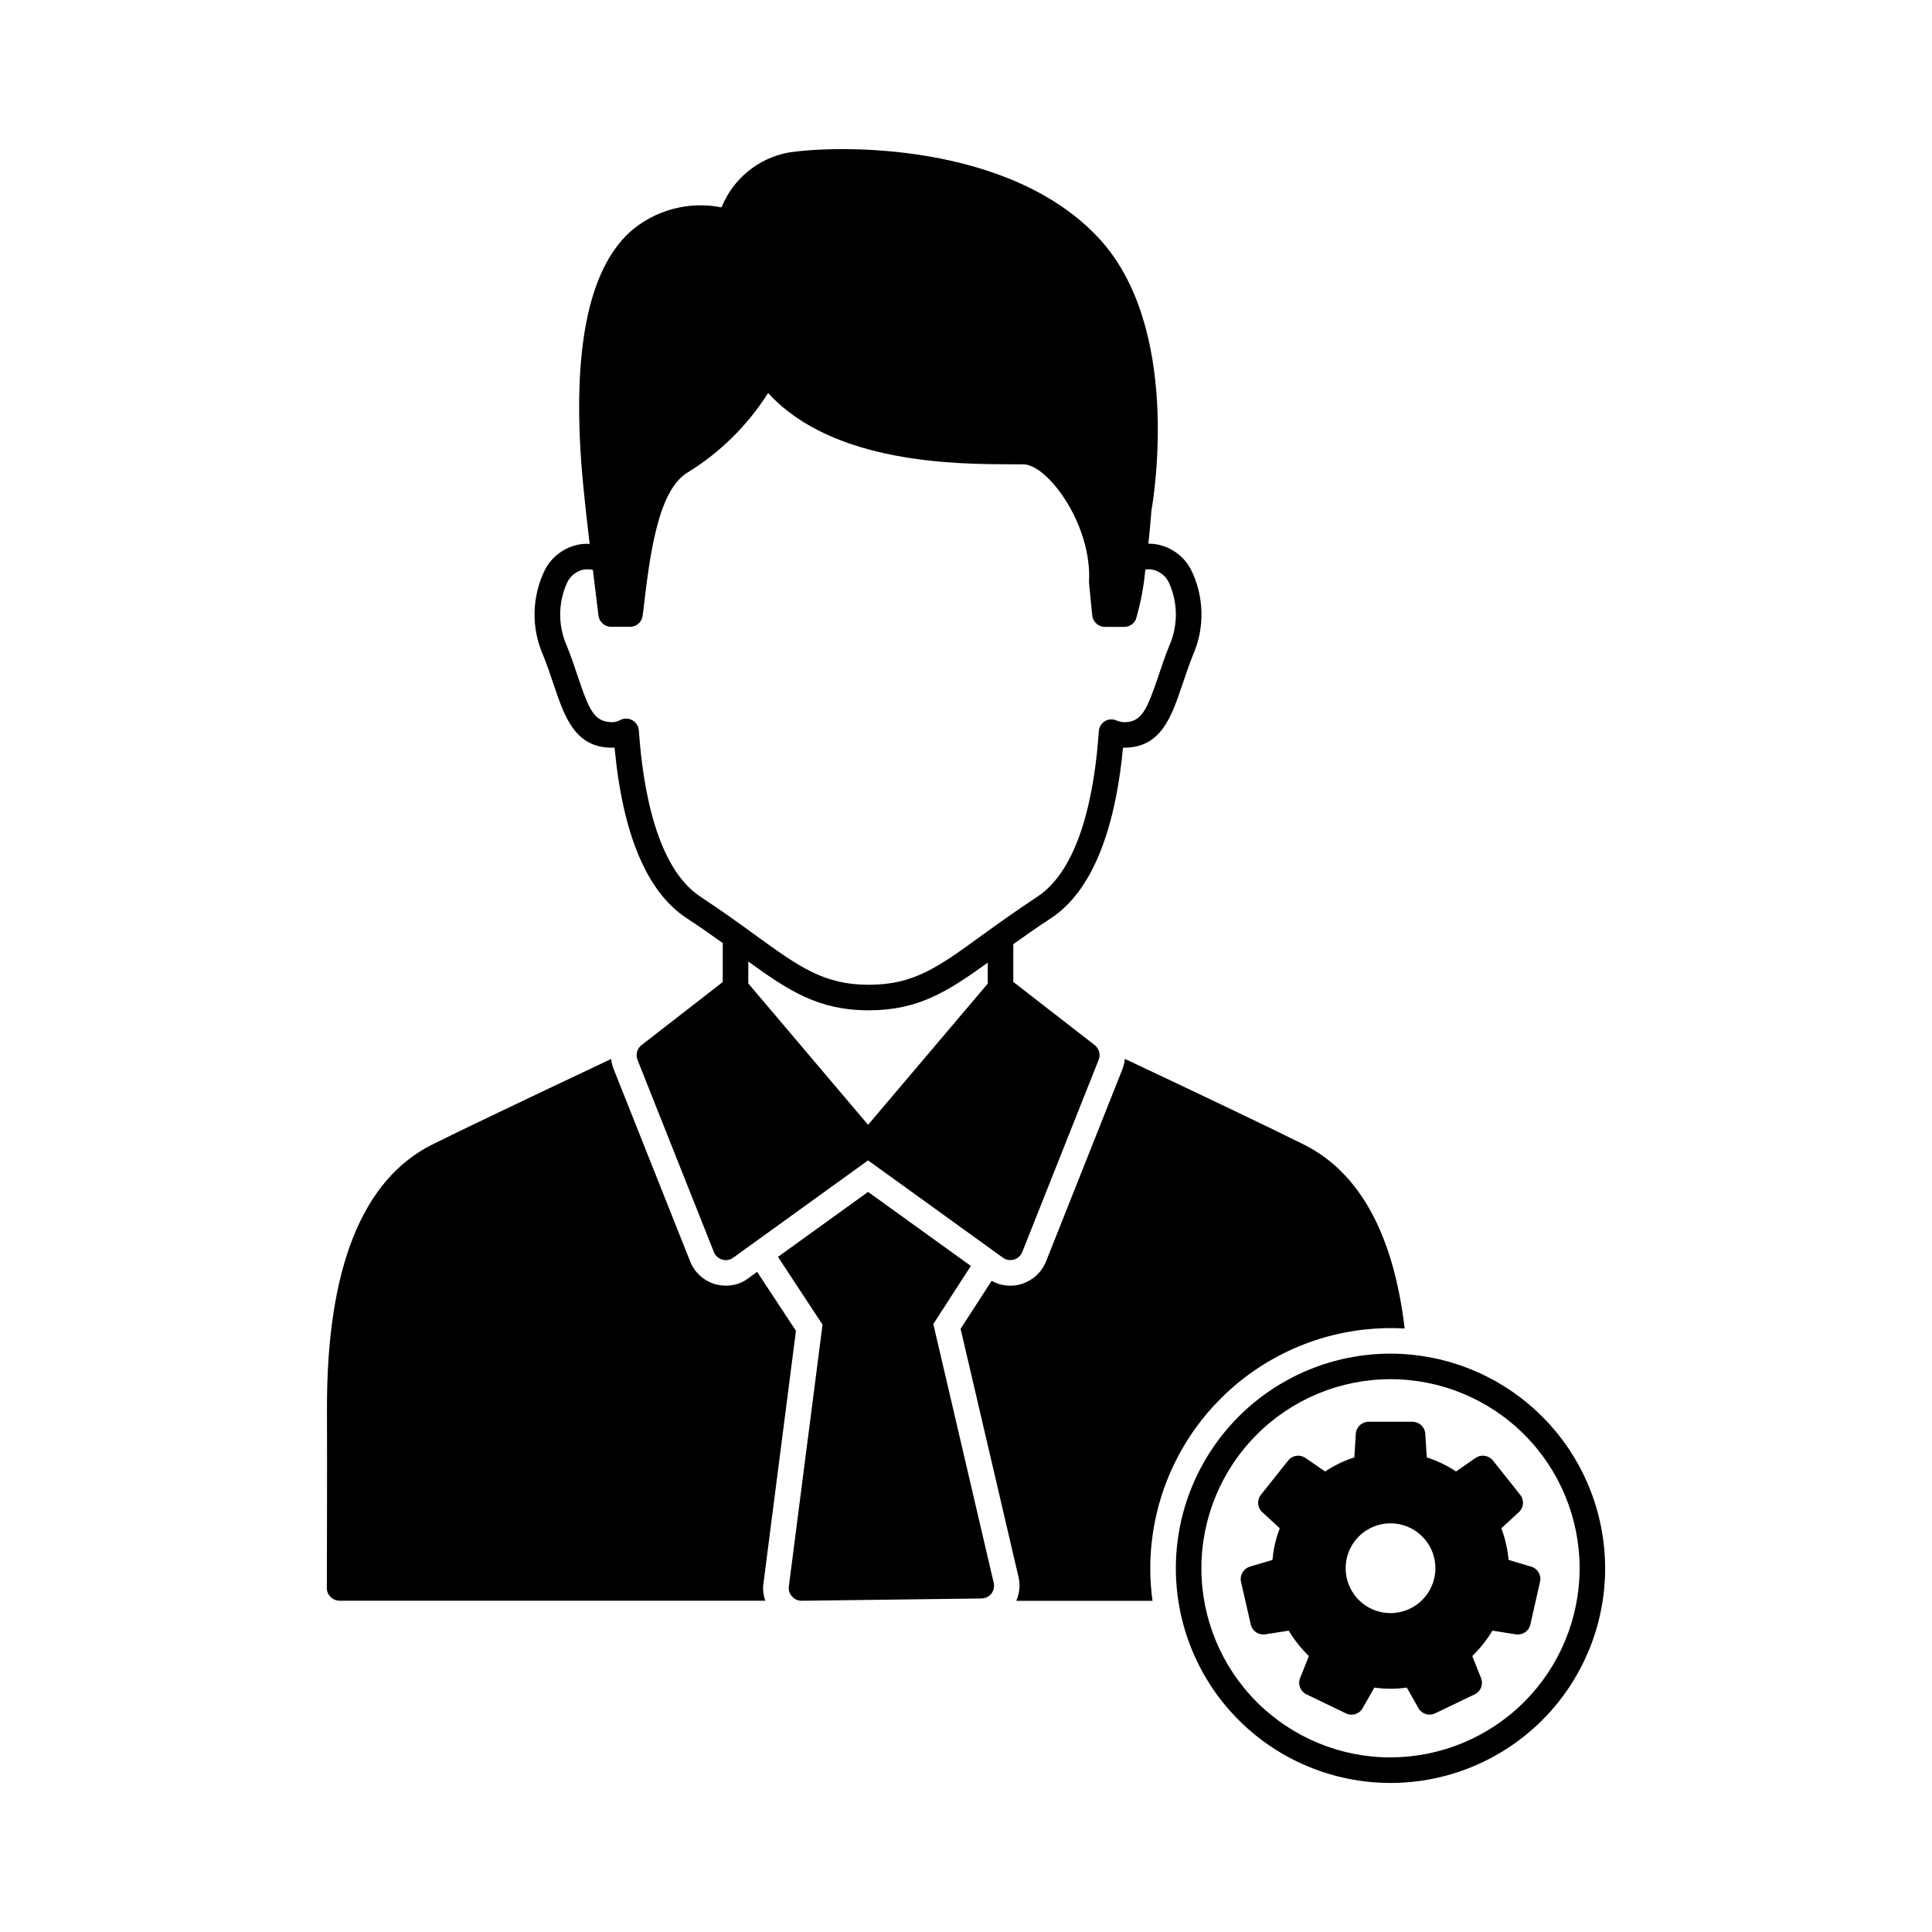
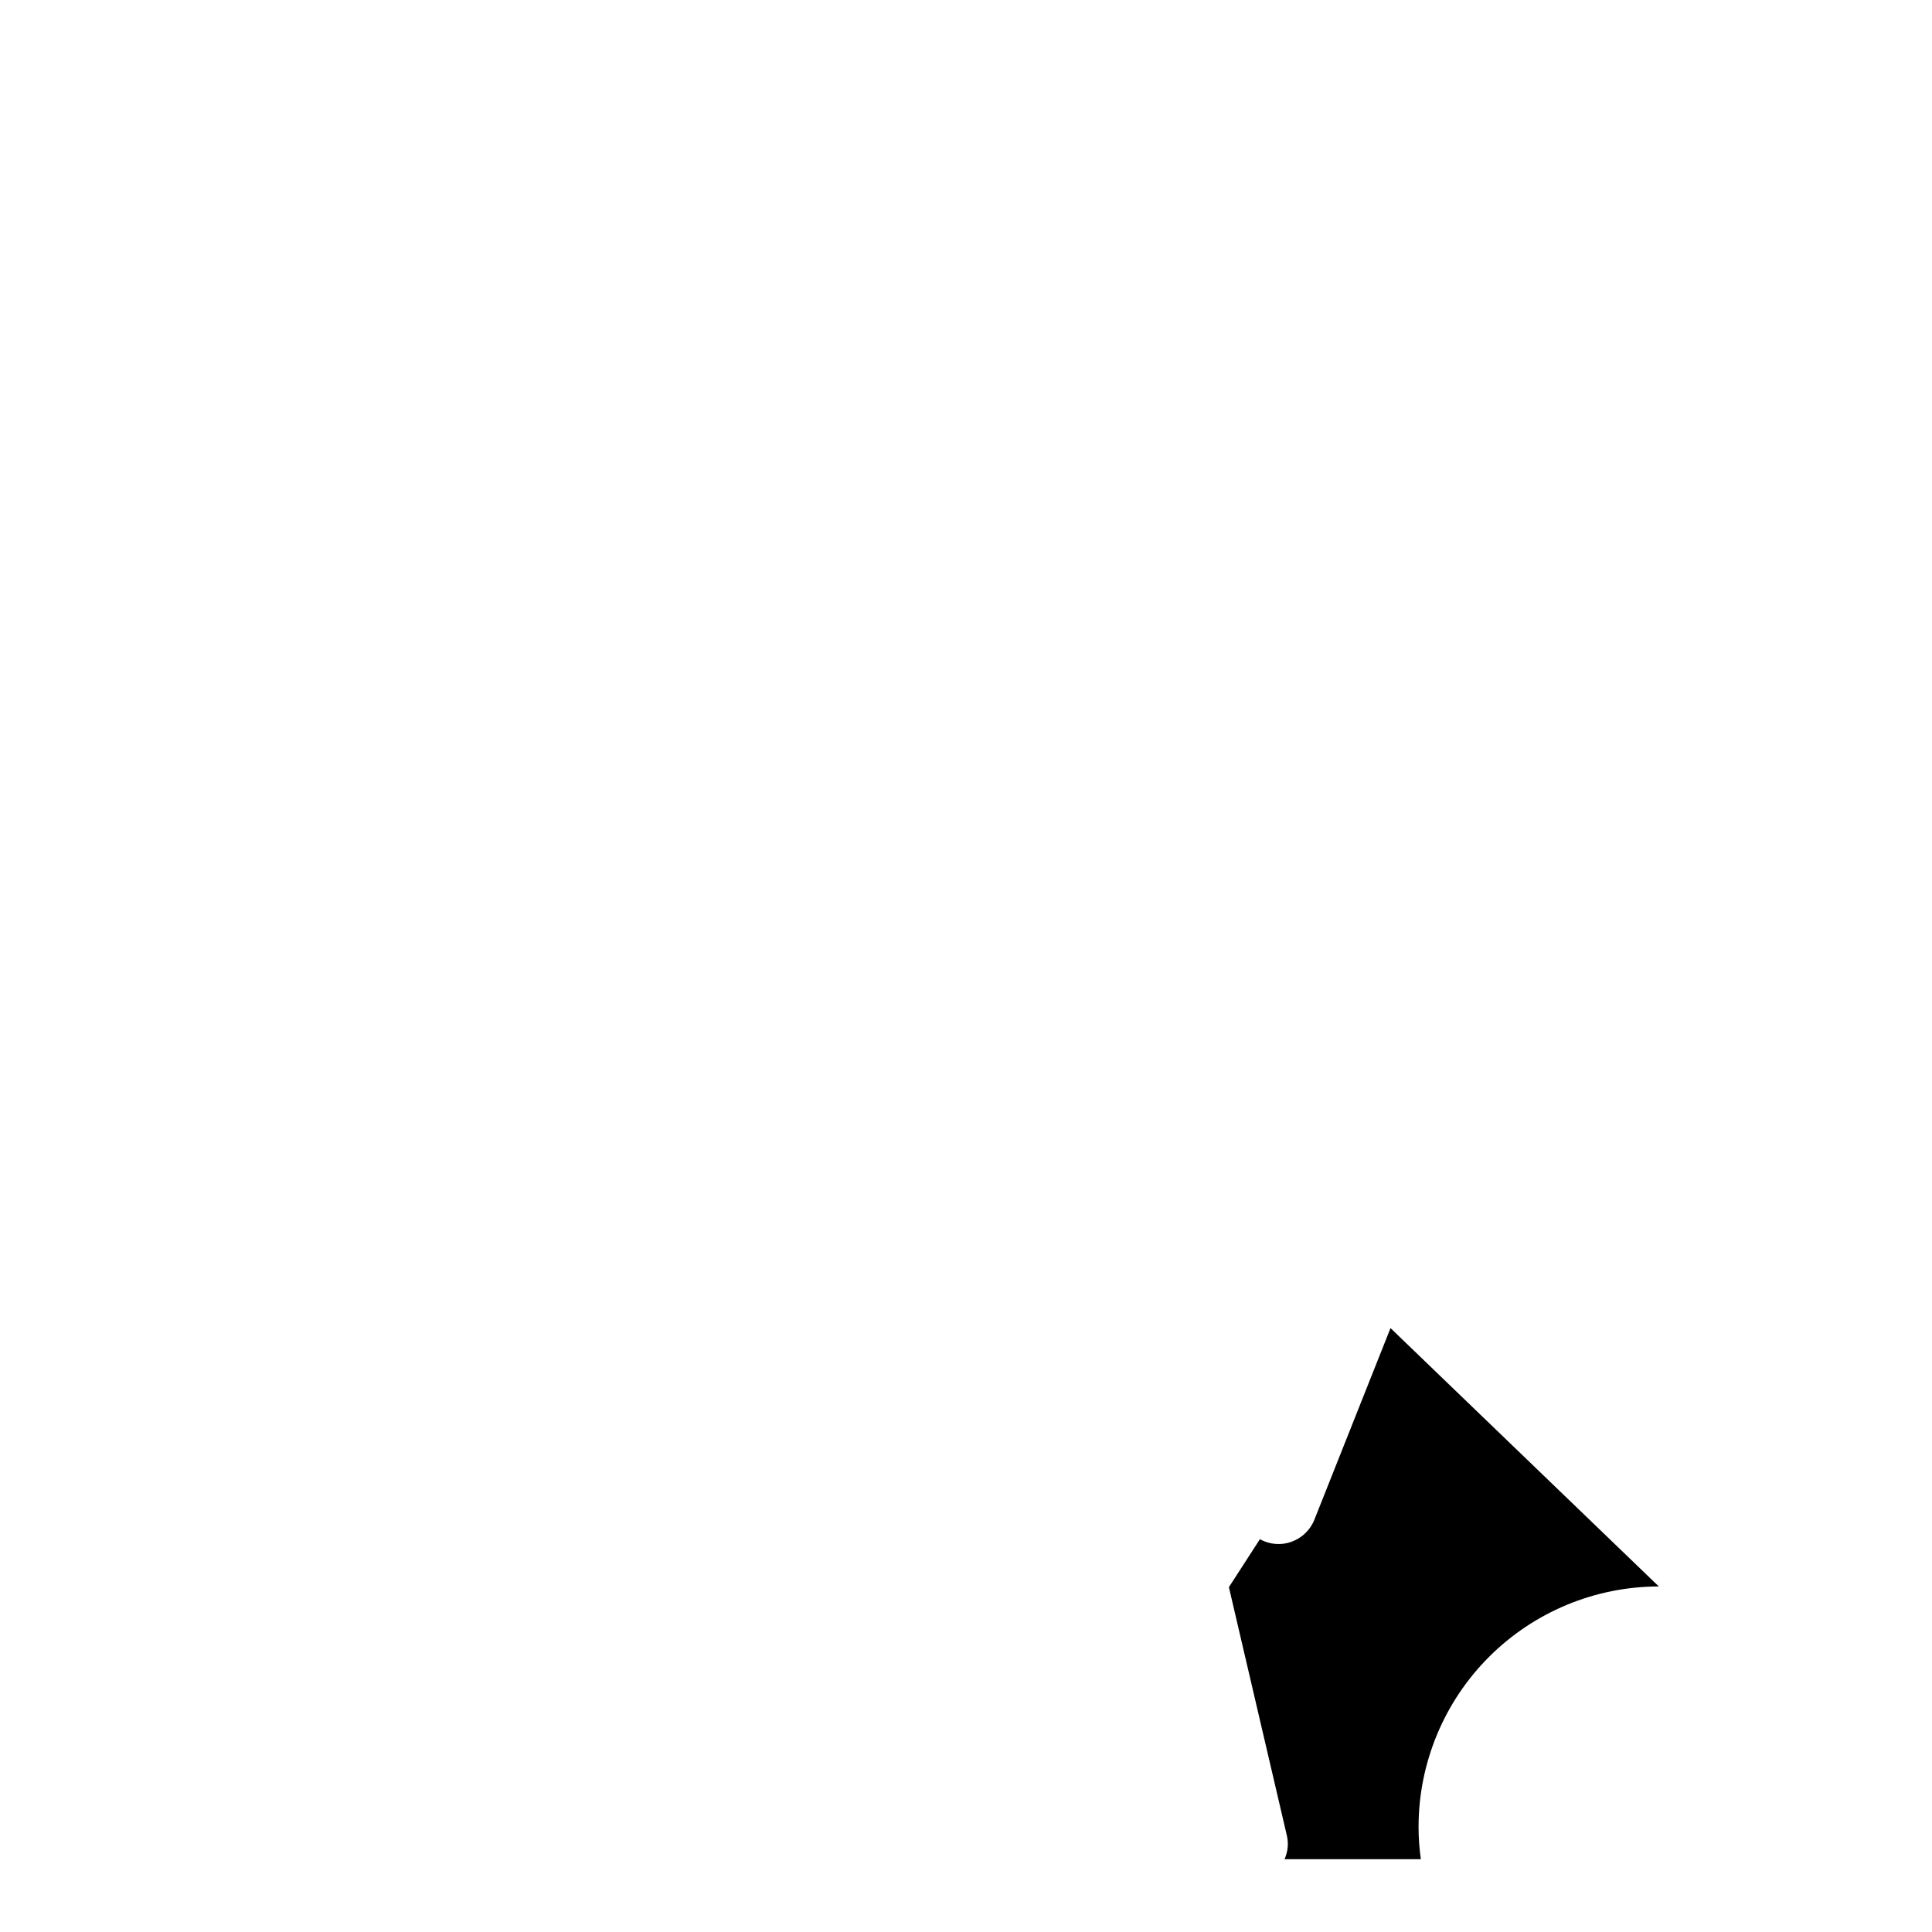
<svg xmlns="http://www.w3.org/2000/svg" fill="#000000" width="800px" height="800px" version="1.1" viewBox="144 144 512 512">
  <g>
-     <path d="m346.34 563.49 8.594-66.809-10.285-15.629-2.363 1.723c-1.699 1.277-3.777 1.957-5.906 1.93-0.98 0.004-1.961-0.129-2.906-0.395-2.957-0.883-5.356-3.055-6.531-5.906l-20.285-51.004c-0.371-0.879-0.609-1.809-0.707-2.758-23.914 11.301-39.477 18.738-47.395 22.664-18.57 9.305-27.977 32.816-27.906 69.957 0.066 16.371-0.035 47.527-0.035 47.527v0.004c-0.027 0.902 0.328 1.773 0.98 2.398 0.633 0.645 1.496 1.012 2.398 1.016h112.82c-0.551-1.508-0.711-3.129-0.473-4.719z" />
-     <path d="m512.5 495.96c1.25 0 2.504 0.035 3.754 0.102-2.973-24.996-11.949-41.355-26.719-48.746-9.742-4.867-29.77-14.375-47.43-22.699-0.105 0.988-0.344 1.953-0.707 2.879l-20.195 50.824c-1.168 2.867-3.566 5.059-6.531 5.957-0.941 0.301-1.922 0.445-2.91 0.438-1.738 0.012-3.453-0.43-4.969-1.285l-8.223 12.719 15.352 65.793c0.5 2.109 0.285 4.324-0.609 6.297h36.125c-0.406-2.856-0.609-5.738-0.605-8.625 0.023-16.879 6.742-33.059 18.676-44.988 11.938-11.934 28.117-18.645 44.992-18.664z" />
-     <path d="m290.7 325.34c2.91 8.629 5.648 16.812 15.492 16.812 0.203 0 0.473-0.031 0.676-0.031 2.164 23.105 8.594 38.324 19.145 45.23 3.543 2.336 6.656 4.516 9.523 6.57l0.004 10.328-21.535 16.719c-1.195 0.93-1.621 2.539-1.047 3.938l20.227 50.898c0.391 0.969 1.199 1.703 2.203 1.996 1.004 0.316 2.098 0.125 2.941-0.508l35.719-25.777 35.723 25.777h0.004c0.574 0.43 1.277 0.652 1.992 0.641 0.324 0.008 0.645-0.039 0.949-0.133 1-0.293 1.809-1.027 2.195-1.996l20.23-50.914 0.004 0.004c0.574-1.398 0.145-3.008-1.047-3.938l-21.566-16.742v-9.996c2.981-2.137 6.238-4.434 9.961-6.871 12.887-8.426 17.555-28.484 19.109-45.195h0.273c9.84 0 12.594-8.184 15.492-16.812 0.848-2.469 1.691-5.008 2.754-7.68 3.227-7.301 3.027-15.66-0.543-22.801-1.895-3.551-5.34-6.008-9.312-6.644-0.641-0.094-1.285-0.141-1.93-0.133 0.305-2.848 0.574-5.852 0.812-8.797 0.641-3.688 7.981-48.609-13.973-72.191-23.477-25.254-68.434-24.812-82.336-22.648-7.961 1.527-14.602 6.992-17.625 14.512-8.723-1.742-17.762 0.715-24.402 6.633-10.891 10.113-15.117 31.188-12.648 62.582 0.441 5.379 1.219 12.516 2.098 19.961-0.816-0.051-1.633-0.016-2.438 0.102-3.981 0.625-7.438 3.078-9.336 6.629-3.57 7.141-3.769 15.5-0.539 22.801 1.059 2.668 1.934 5.207 2.75 7.676zm51.605 79.285v-5.809c10.828 7.82 18.637 12.926 31.949 12.926 13.117 0 20.891-4.981 31.512-12.633v5.559l-31.715 37.418zm-47.953-106.35c0.871-1.75 2.512-2.992 4.434-3.348 0.777-0.098 1.566-0.066 2.332 0.098 0.508 4.16 1.016 8.289 1.488 12.148 0.23 1.691 1.676 2.949 3.383 2.941h4.977-0.004c1.715 0.012 3.164-1.273 3.352-2.977l0.168-1.25c1.621-13.938 3.684-31.324 11.363-36.434 8.789-5.332 16.223-12.625 21.719-21.312 17.148 18.914 50.641 18.844 63.797 18.895 1.863 0 3.992 0 4.535 0.066 6.797 1.25 17.453 16.676 16.707 30.887v0.508l0.848 8.594v-0.004c0.172 1.723 1.621 3.035 3.352 3.043h5.141c1.328 0 2.535-0.781 3.078-1.996 1.266-4.305 2.106-8.723 2.504-13.191 0.594-0.102 1.199-0.102 1.793 0 1.91 0.367 3.535 1.605 4.398 3.348 2.484 5.34 2.531 11.5 0.137 16.879-1.152 2.844-2.066 5.582-2.879 8.02-3.113 9.203-4.5 12.203-9.133 12.203h0.004c-0.688-0.043-1.363-0.203-1.996-0.473-1.004-0.438-2.156-0.348-3.082 0.234-0.914 0.582-1.5 1.562-1.574 2.641-1.078 15.832-4.801 36.328-16.371 43.906-5.75 3.789-10.453 7.172-14.613 10.184-11.602 8.422-18.031 13.09-29.938 13.09s-18.371-4.668-30.004-13.09c-4.129-3.012-8.797-6.391-14.562-10.184-11.566-7.578-15.293-28.18-16.406-44.109-0.078-1.125-0.711-2.141-1.688-2.703-0.98-0.562-2.172-0.602-3.188-0.105-0.648 0.371-1.379 0.578-2.129 0.609-4.805-0.066-6.09-2.977-9.203-12.203-0.812-2.438-1.723-5.176-2.875-8.02h0.004c-2.402-5.387-2.356-11.547 0.133-16.895z" />
-     <path d="m391.34 494.88 9.945-15.391-27.234-19.621-23.879 17.215 11.809 17.965-8.93 69.348v0.004c-0.141 0.973 0.172 1.957 0.844 2.672 0.629 0.73 1.543 1.148 2.504 1.148h0.066l47.625-0.609h0.004c1.027-0.004 2-0.477 2.641-1.281 0.613-0.824 0.836-1.879 0.605-2.879z" />
-     <path d="m512.5 502.73c-15.086 0-29.555 5.992-40.223 16.66-10.668 10.668-16.664 25.137-16.664 40.223s5.992 29.559 16.66 40.227c10.668 10.668 25.137 16.66 40.227 16.66 15.086 0 29.555-5.996 40.223-16.664 10.668-10.668 16.66-25.137 16.656-40.223-0.016-15.082-6.012-29.539-16.676-40.203s-25.121-16.66-40.203-16.68zm0 107v0.004c-13.289 0-26.039-5.281-35.438-14.68s-14.68-22.148-14.68-35.438c0-13.293 5.281-26.043 14.68-35.441 9.398-9.398 22.148-14.676 35.438-14.676 13.293 0 26.039 5.277 35.441 14.676 9.398 9.398 14.676 22.148 14.676 35.441-0.016 13.285-5.301 26.02-14.699 35.414-9.395 9.391-22.133 14.676-35.418 14.691z" />
-     <path d="m549.82 559.19-6.023-1.793v-0.004c-0.27-2.867-0.918-5.688-1.93-8.387l4.637-4.262c1.324-1.191 1.484-3.211 0.371-4.598l-7.238-9.105c-1.125-1.391-3.129-1.684-4.602-0.672l-5.176 3.586c-2.394-1.598-5.004-2.848-7.746-3.723l-0.395-6.297c-0.129-1.773-1.602-3.148-3.379-3.152h-11.652c-1.777 0.004-3.25 1.379-3.379 3.152l-0.395 6.297c-2.746 0.875-5.352 2.129-7.75 3.723l-5.207-3.586c-1.465-1.012-3.457-0.715-4.566 0.672l-7.242 9.105c-1.113 1.391-0.949 3.406 0.375 4.598l4.633 4.262c-1.043 2.688-1.691 5.516-1.926 8.387l-6.023 1.793v0.004c-1.695 0.523-2.707 2.254-2.332 3.988l2.602 11.367v0.004c0.414 1.719 2.074 2.836 3.824 2.566l6.223-0.98v0.004c1.484 2.465 3.281 4.727 5.348 6.731l-2.336 5.852c-0.656 1.656 0.086 3.535 1.691 4.297l10.449 5.039c0.465 0.227 0.973 0.344 1.488 0.34 1.215 0.008 2.34-0.641 2.945-1.695l3.113-5.481v0.004c2.852 0.406 5.742 0.406 8.594 0l3.113 5.481v-0.004c0.883 1.535 2.801 2.125 4.394 1.355l10.484-5.039h0.004c1.605-0.762 2.348-2.641 1.691-4.297l-2.336-5.852c2.066-2.004 3.863-4.266 5.348-6.731l6.223 0.98v-0.004c1.75 0.277 3.414-0.844 3.82-2.566l2.57-11.367v-0.004c0.406-1.73-0.605-3.477-2.309-3.988zm-37.312 12.301h-0.004c-4.809 0-9.148-2.898-10.988-7.344-1.84-4.445-0.824-9.562 2.578-12.965 3.402-3.398 8.52-4.418 12.965-2.578 4.445 1.844 7.34 6.18 7.34 10.992-0.004 6.566-5.324 11.887-11.895 11.895z" />
+     <path d="m512.5 495.96l-20.195 50.824c-1.168 2.867-3.566 5.059-6.531 5.957-0.941 0.301-1.922 0.445-2.91 0.438-1.738 0.012-3.453-0.43-4.969-1.285l-8.223 12.719 15.352 65.793c0.5 2.109 0.285 4.324-0.609 6.297h36.125c-0.406-2.856-0.609-5.738-0.605-8.625 0.023-16.879 6.742-33.059 18.676-44.988 11.938-11.934 28.117-18.645 44.992-18.664z" />
  </g>
</svg>